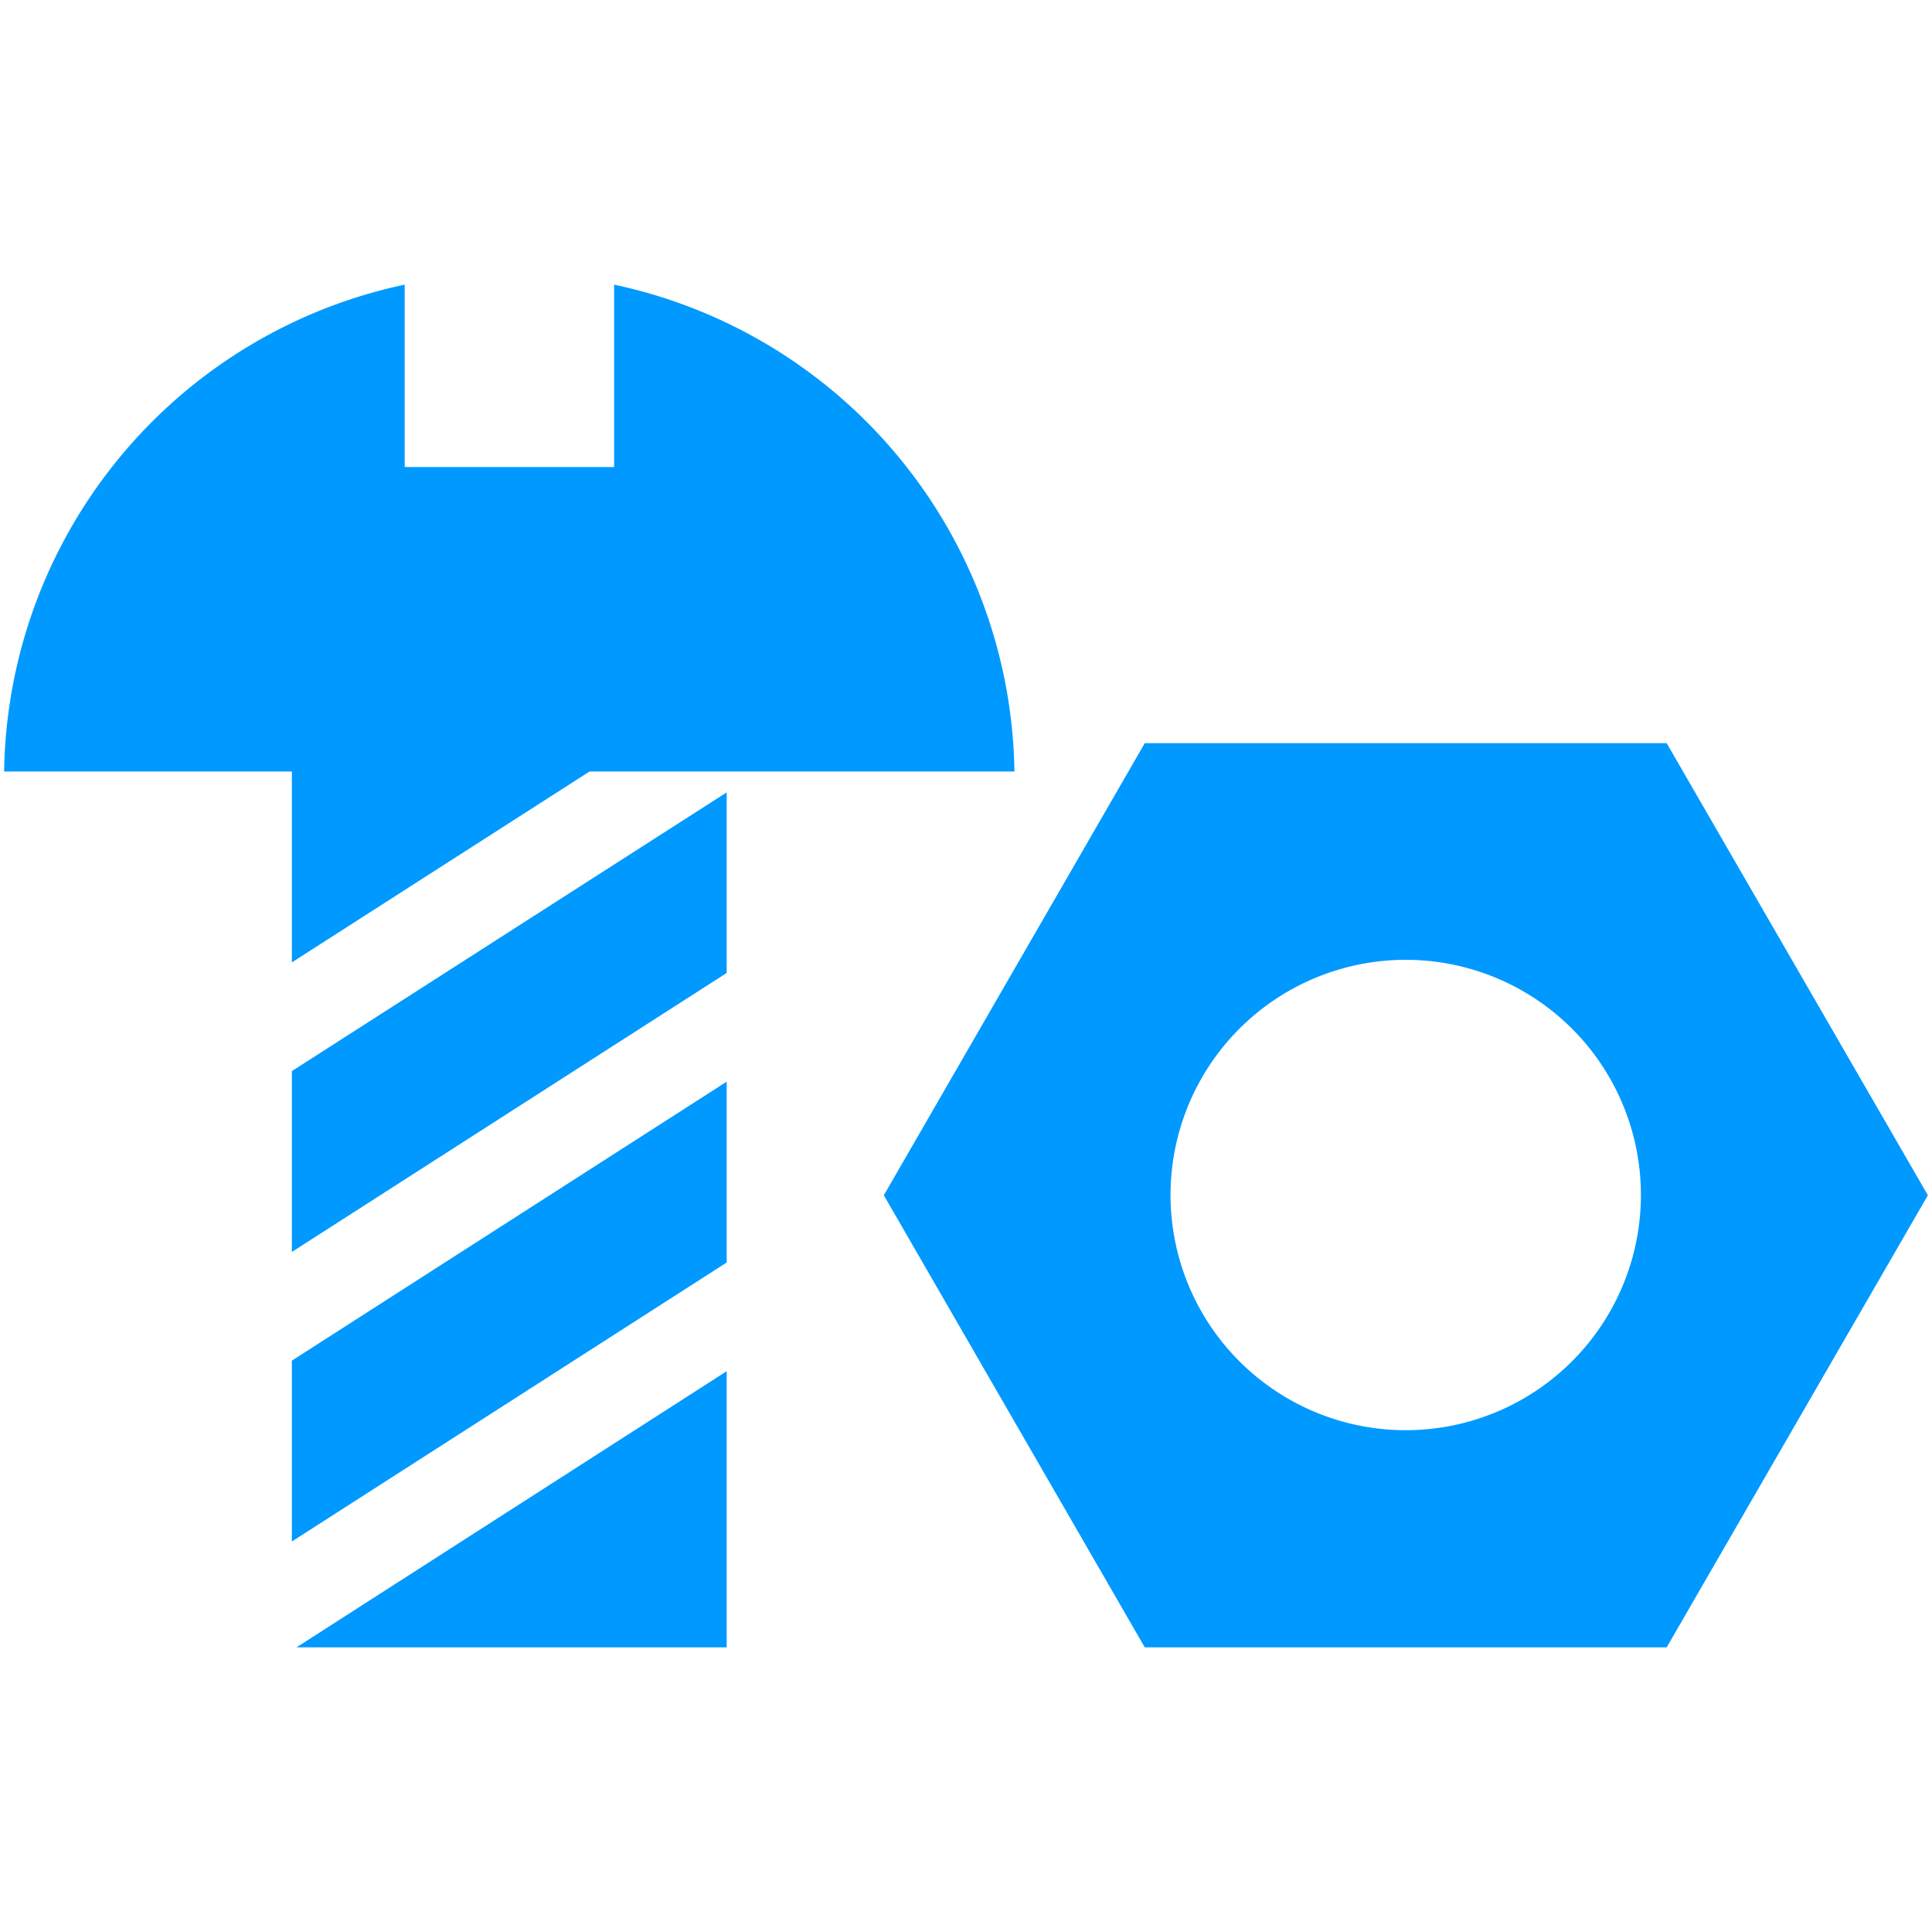
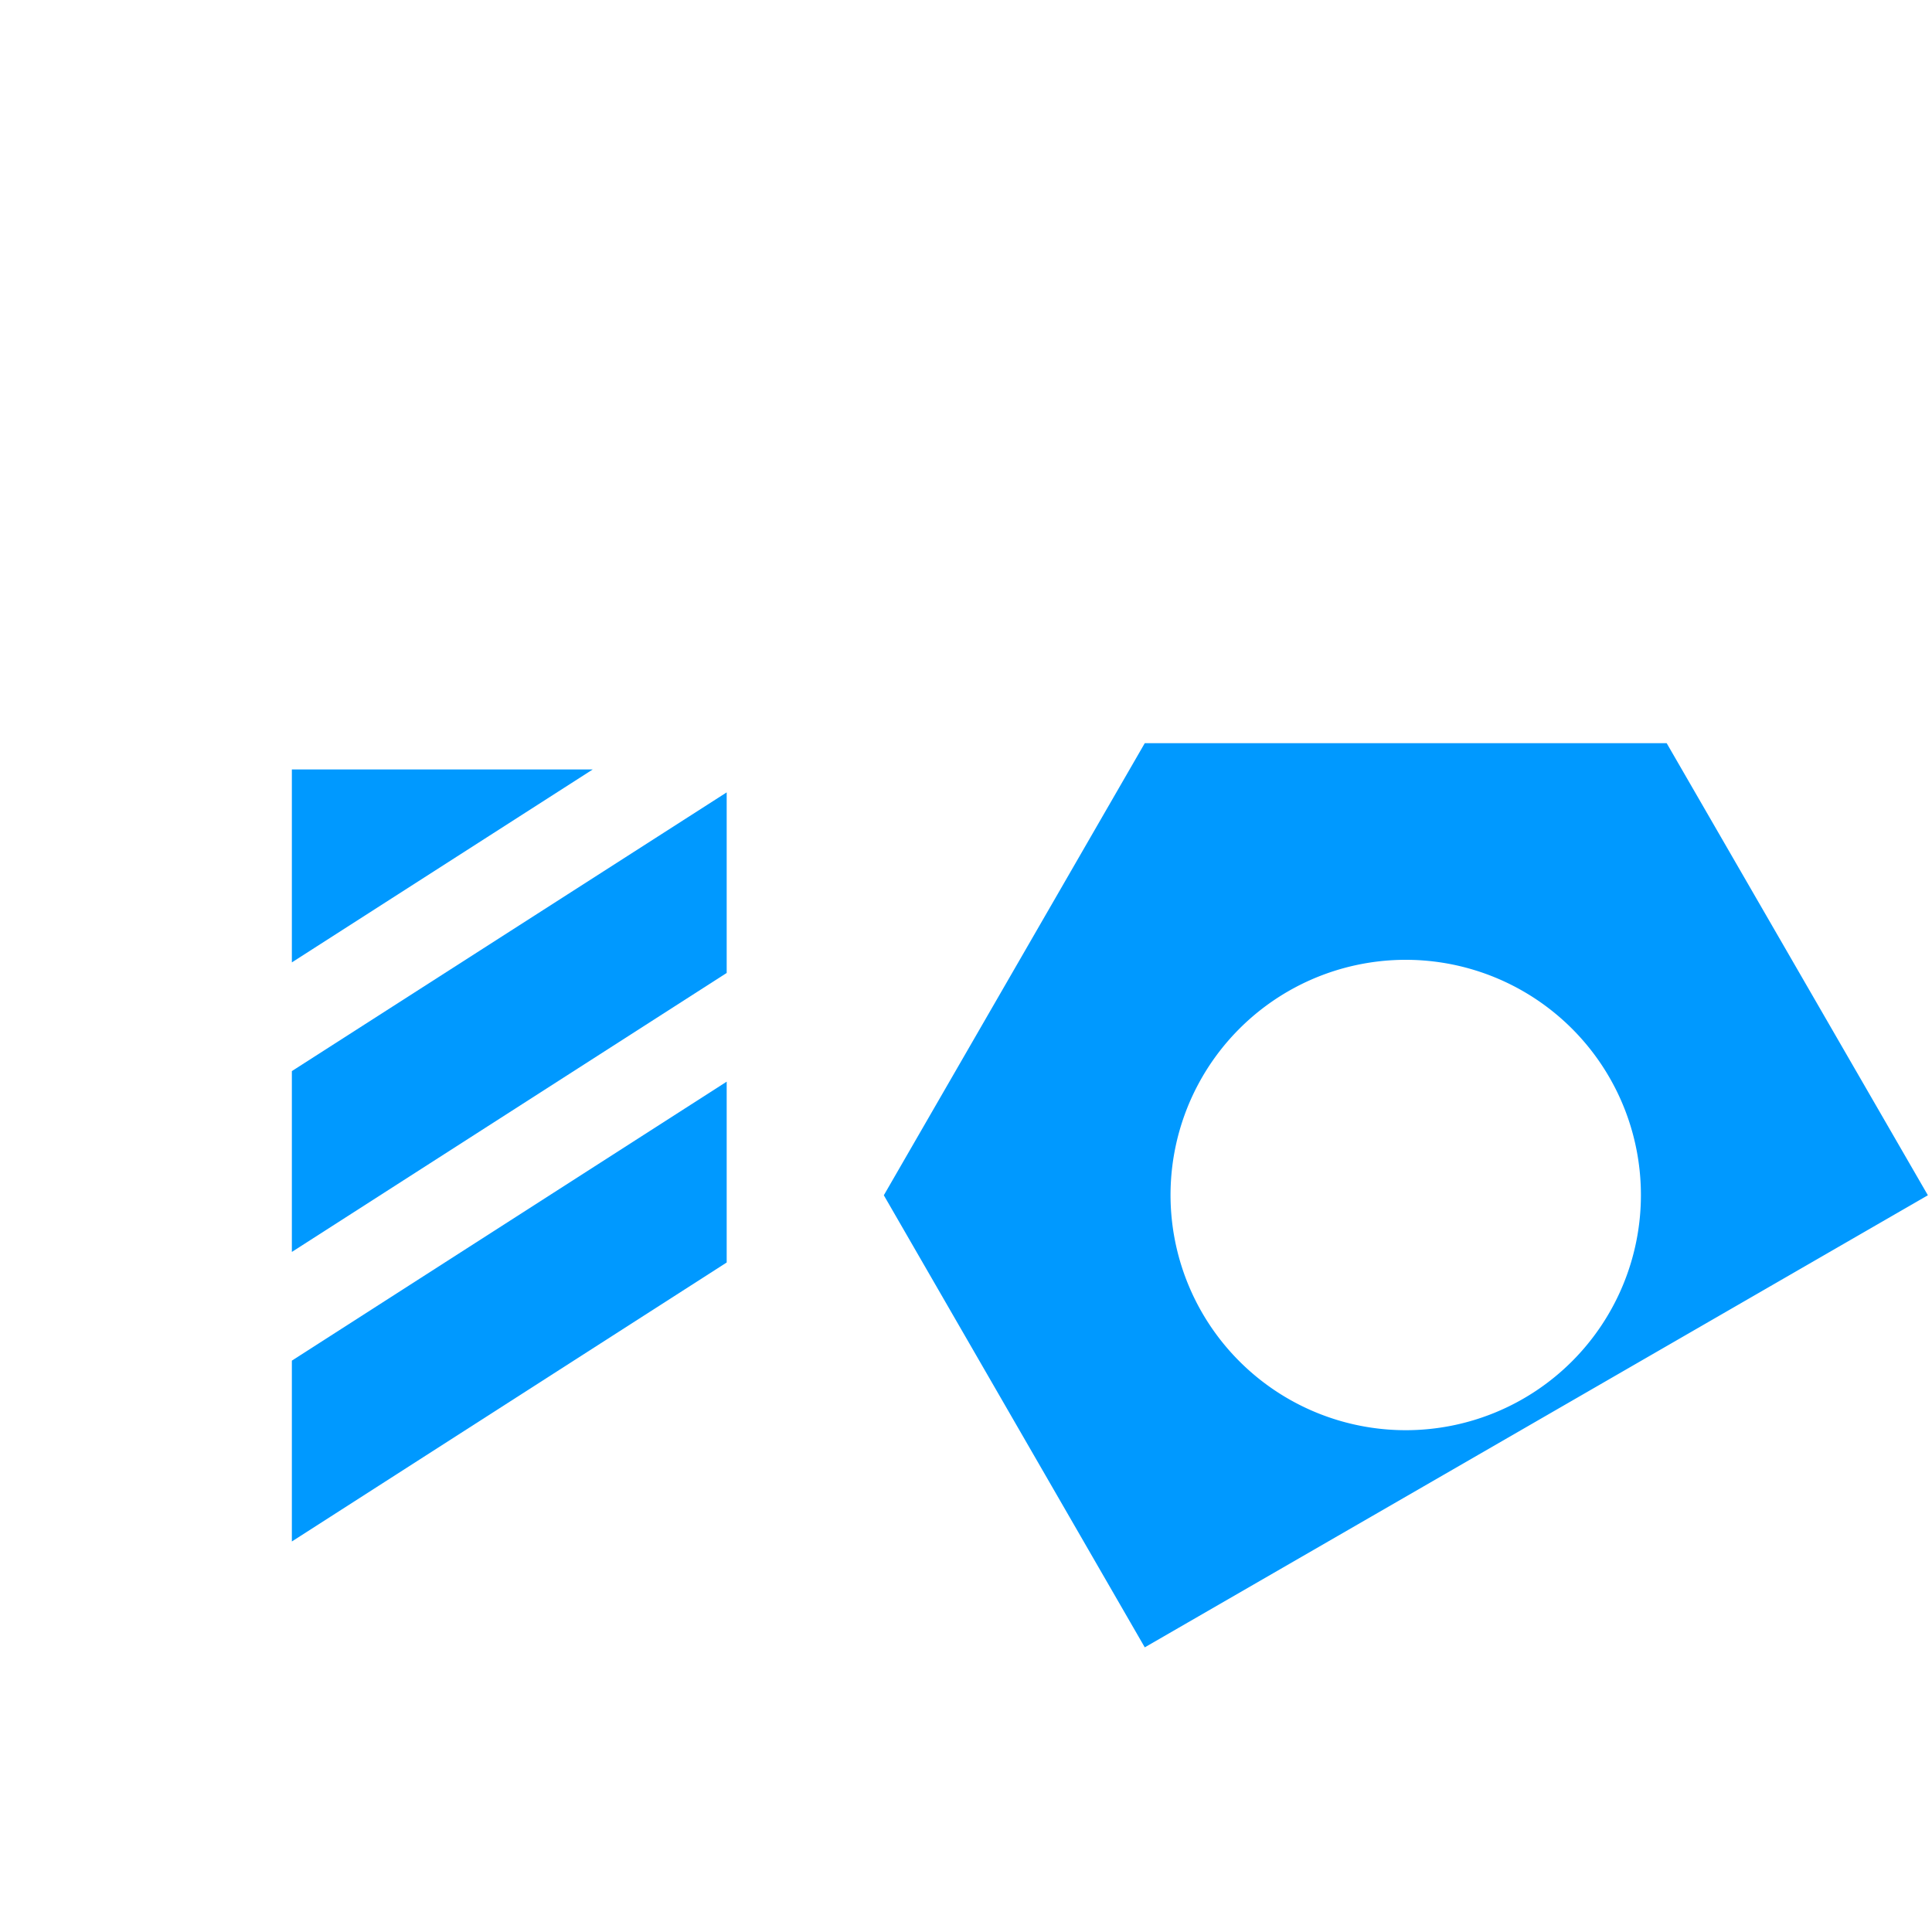
<svg xmlns="http://www.w3.org/2000/svg" id="parts" width="75" height="75" viewBox="0 0 75 75">
  <defs>
    <style>.cls-1{fill:#09f;}</style>
  </defs>
  <title>Artboard 1</title>
-   <path class="cls-1" d="M64.7,28.85H44.44L34.31,46.4,44.44,63.95H64.7L74.84,46.4ZM54.57,55.52A9.13,9.13,0,1,1,63.7,46.4,9.13,9.13,0,0,1,54.57,55.52Z" />
-   <path class="cls-1" d="M23.84,11.05v7.08H15.71V11.05A19.62,19.62,0,0,0,.16,29.95H39.38A19.62,19.62,0,0,0,23.84,11.05Z" />
+   <path class="cls-1" d="M64.7,28.85H44.44L34.31,46.4,44.44,63.95L74.84,46.4ZM54.57,55.52A9.13,9.13,0,1,1,63.7,46.4,9.13,9.13,0,0,1,54.57,55.52Z" />
  <polygon class="cls-1" points="11.33 59.84 28.21 49.01 28.21 41.99 11.33 52.82 11.33 59.84" />
  <polygon class="cls-1" points="11.33 48.6 28.21 37.77 28.21 30.76 11.33 41.58 11.33 48.6" />
-   <polygon class="cls-1" points="11.51 63.95 28.21 63.95 28.21 53.23 11.51 63.95" />
  <polygon class="cls-1" points="23.01 29.87 11.33 29.87 11.33 37.36 23.01 29.87" />
</svg>